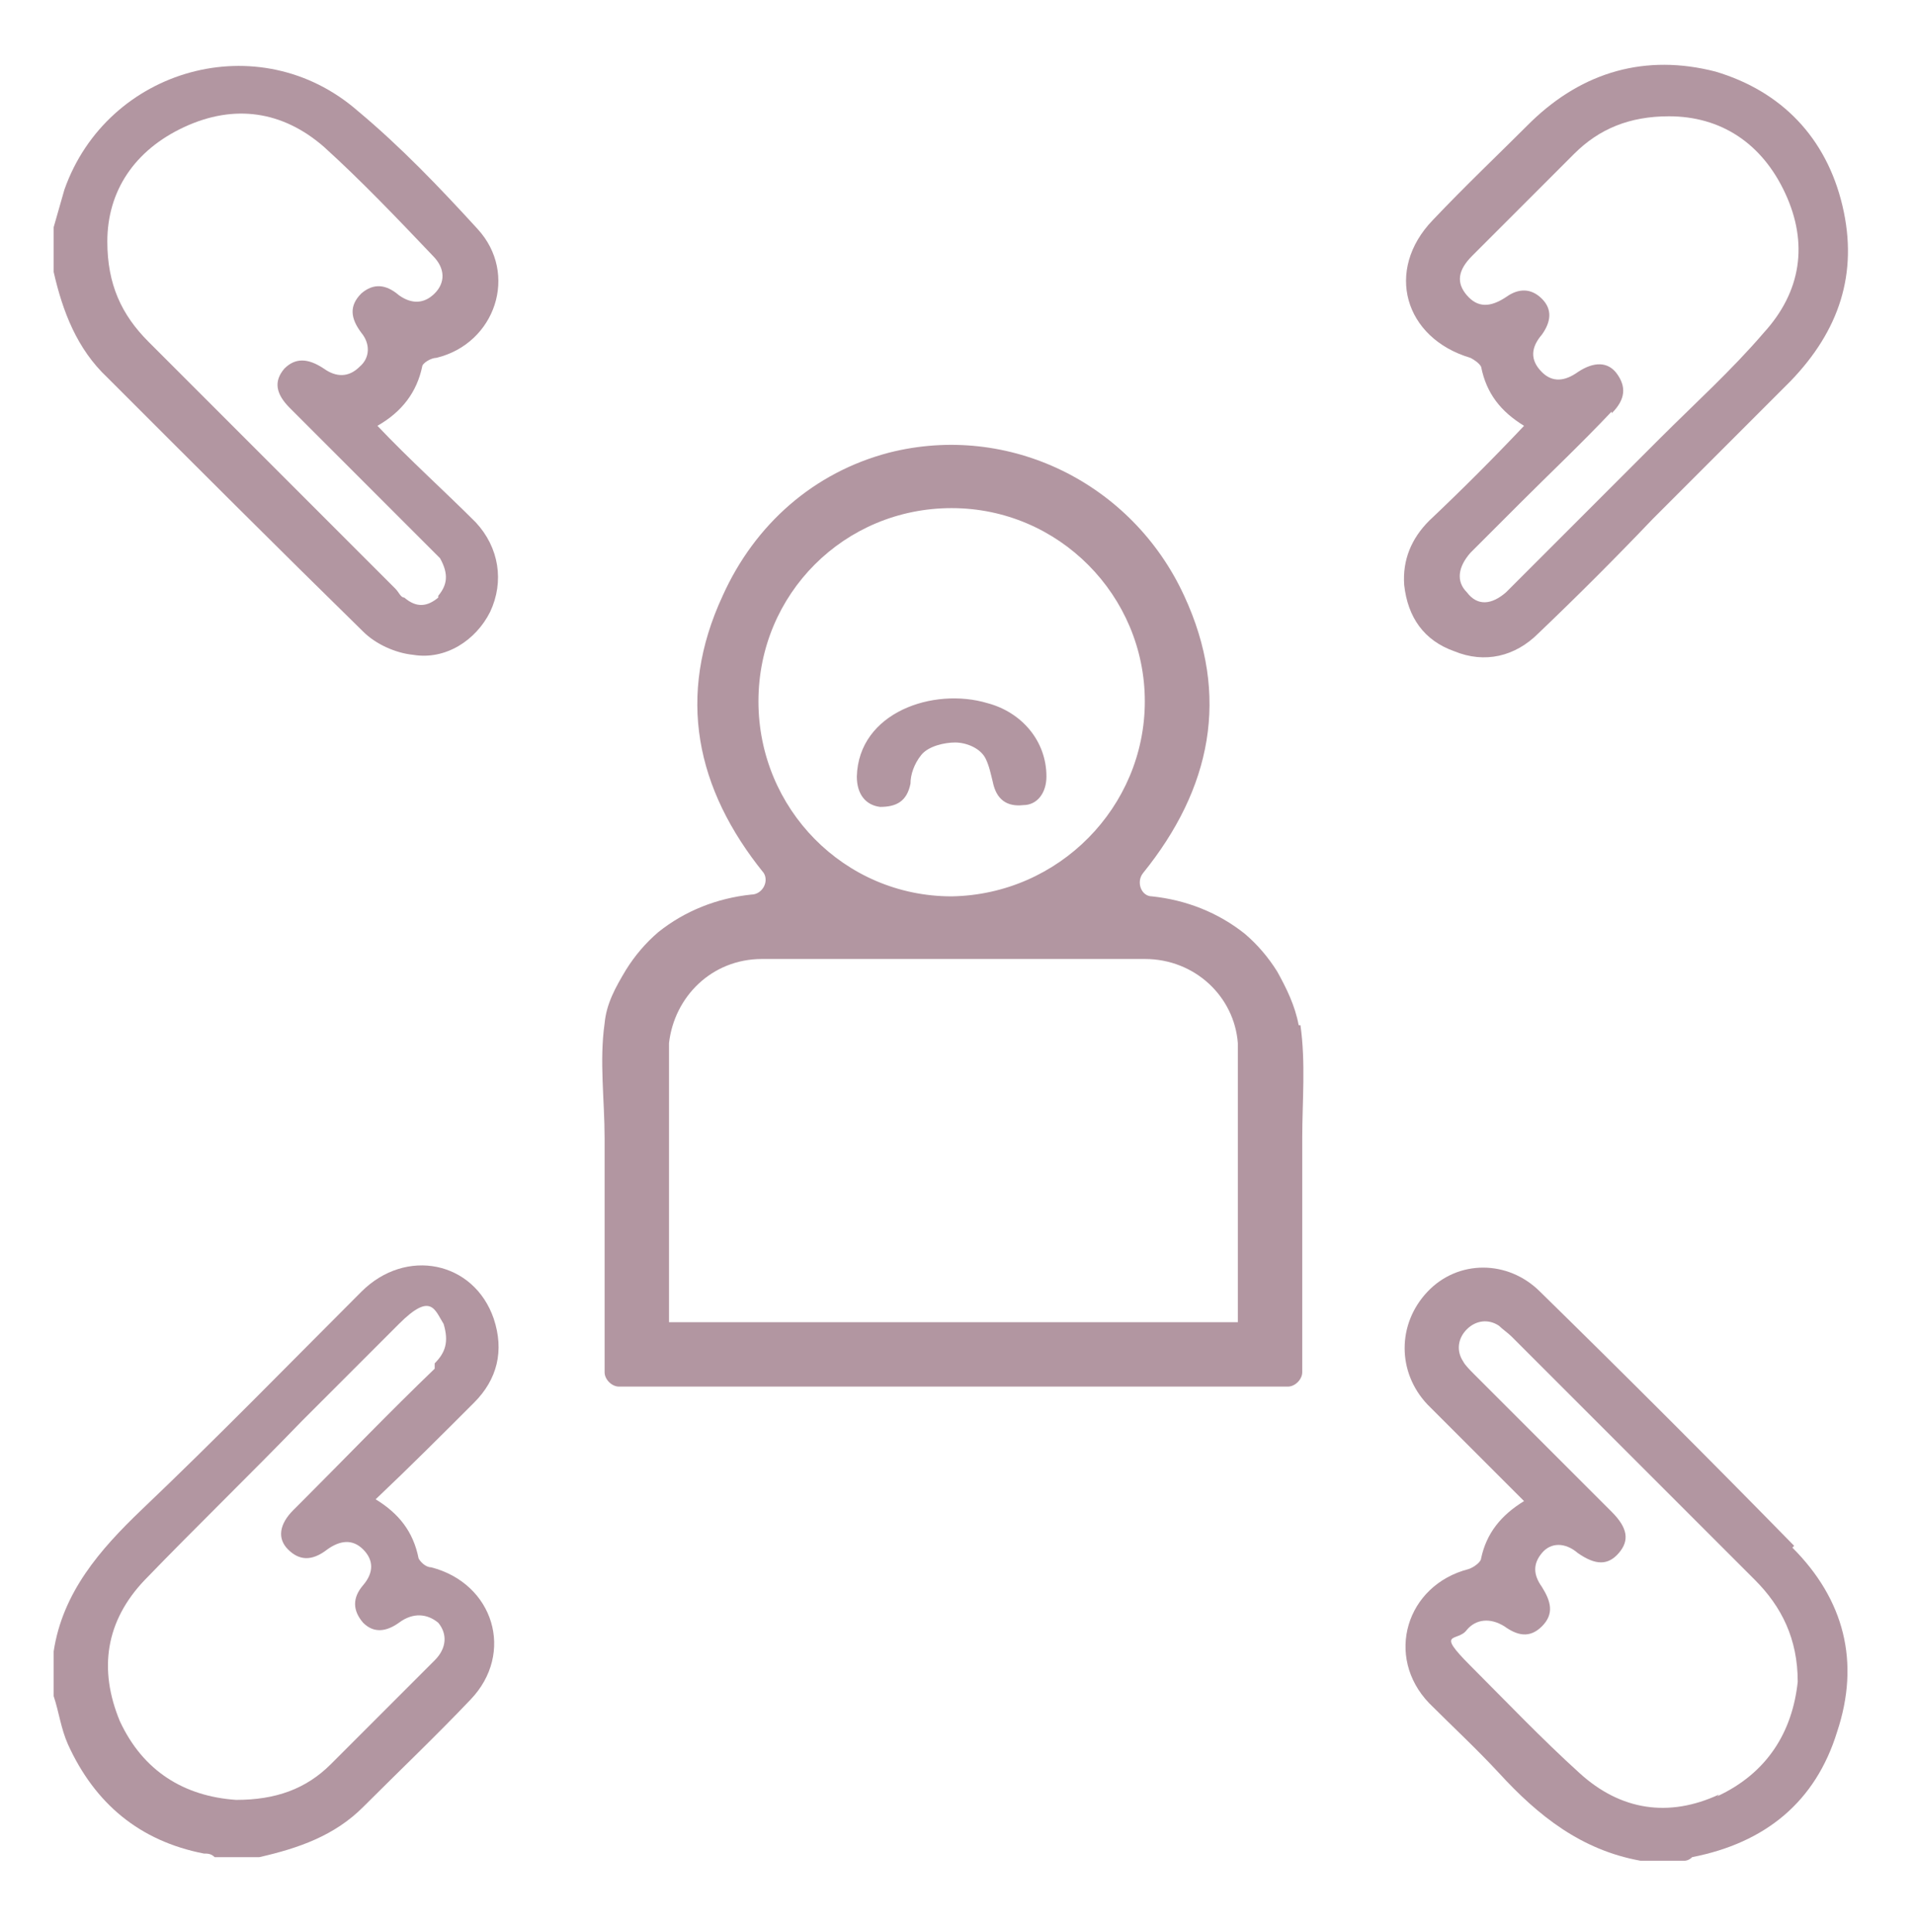
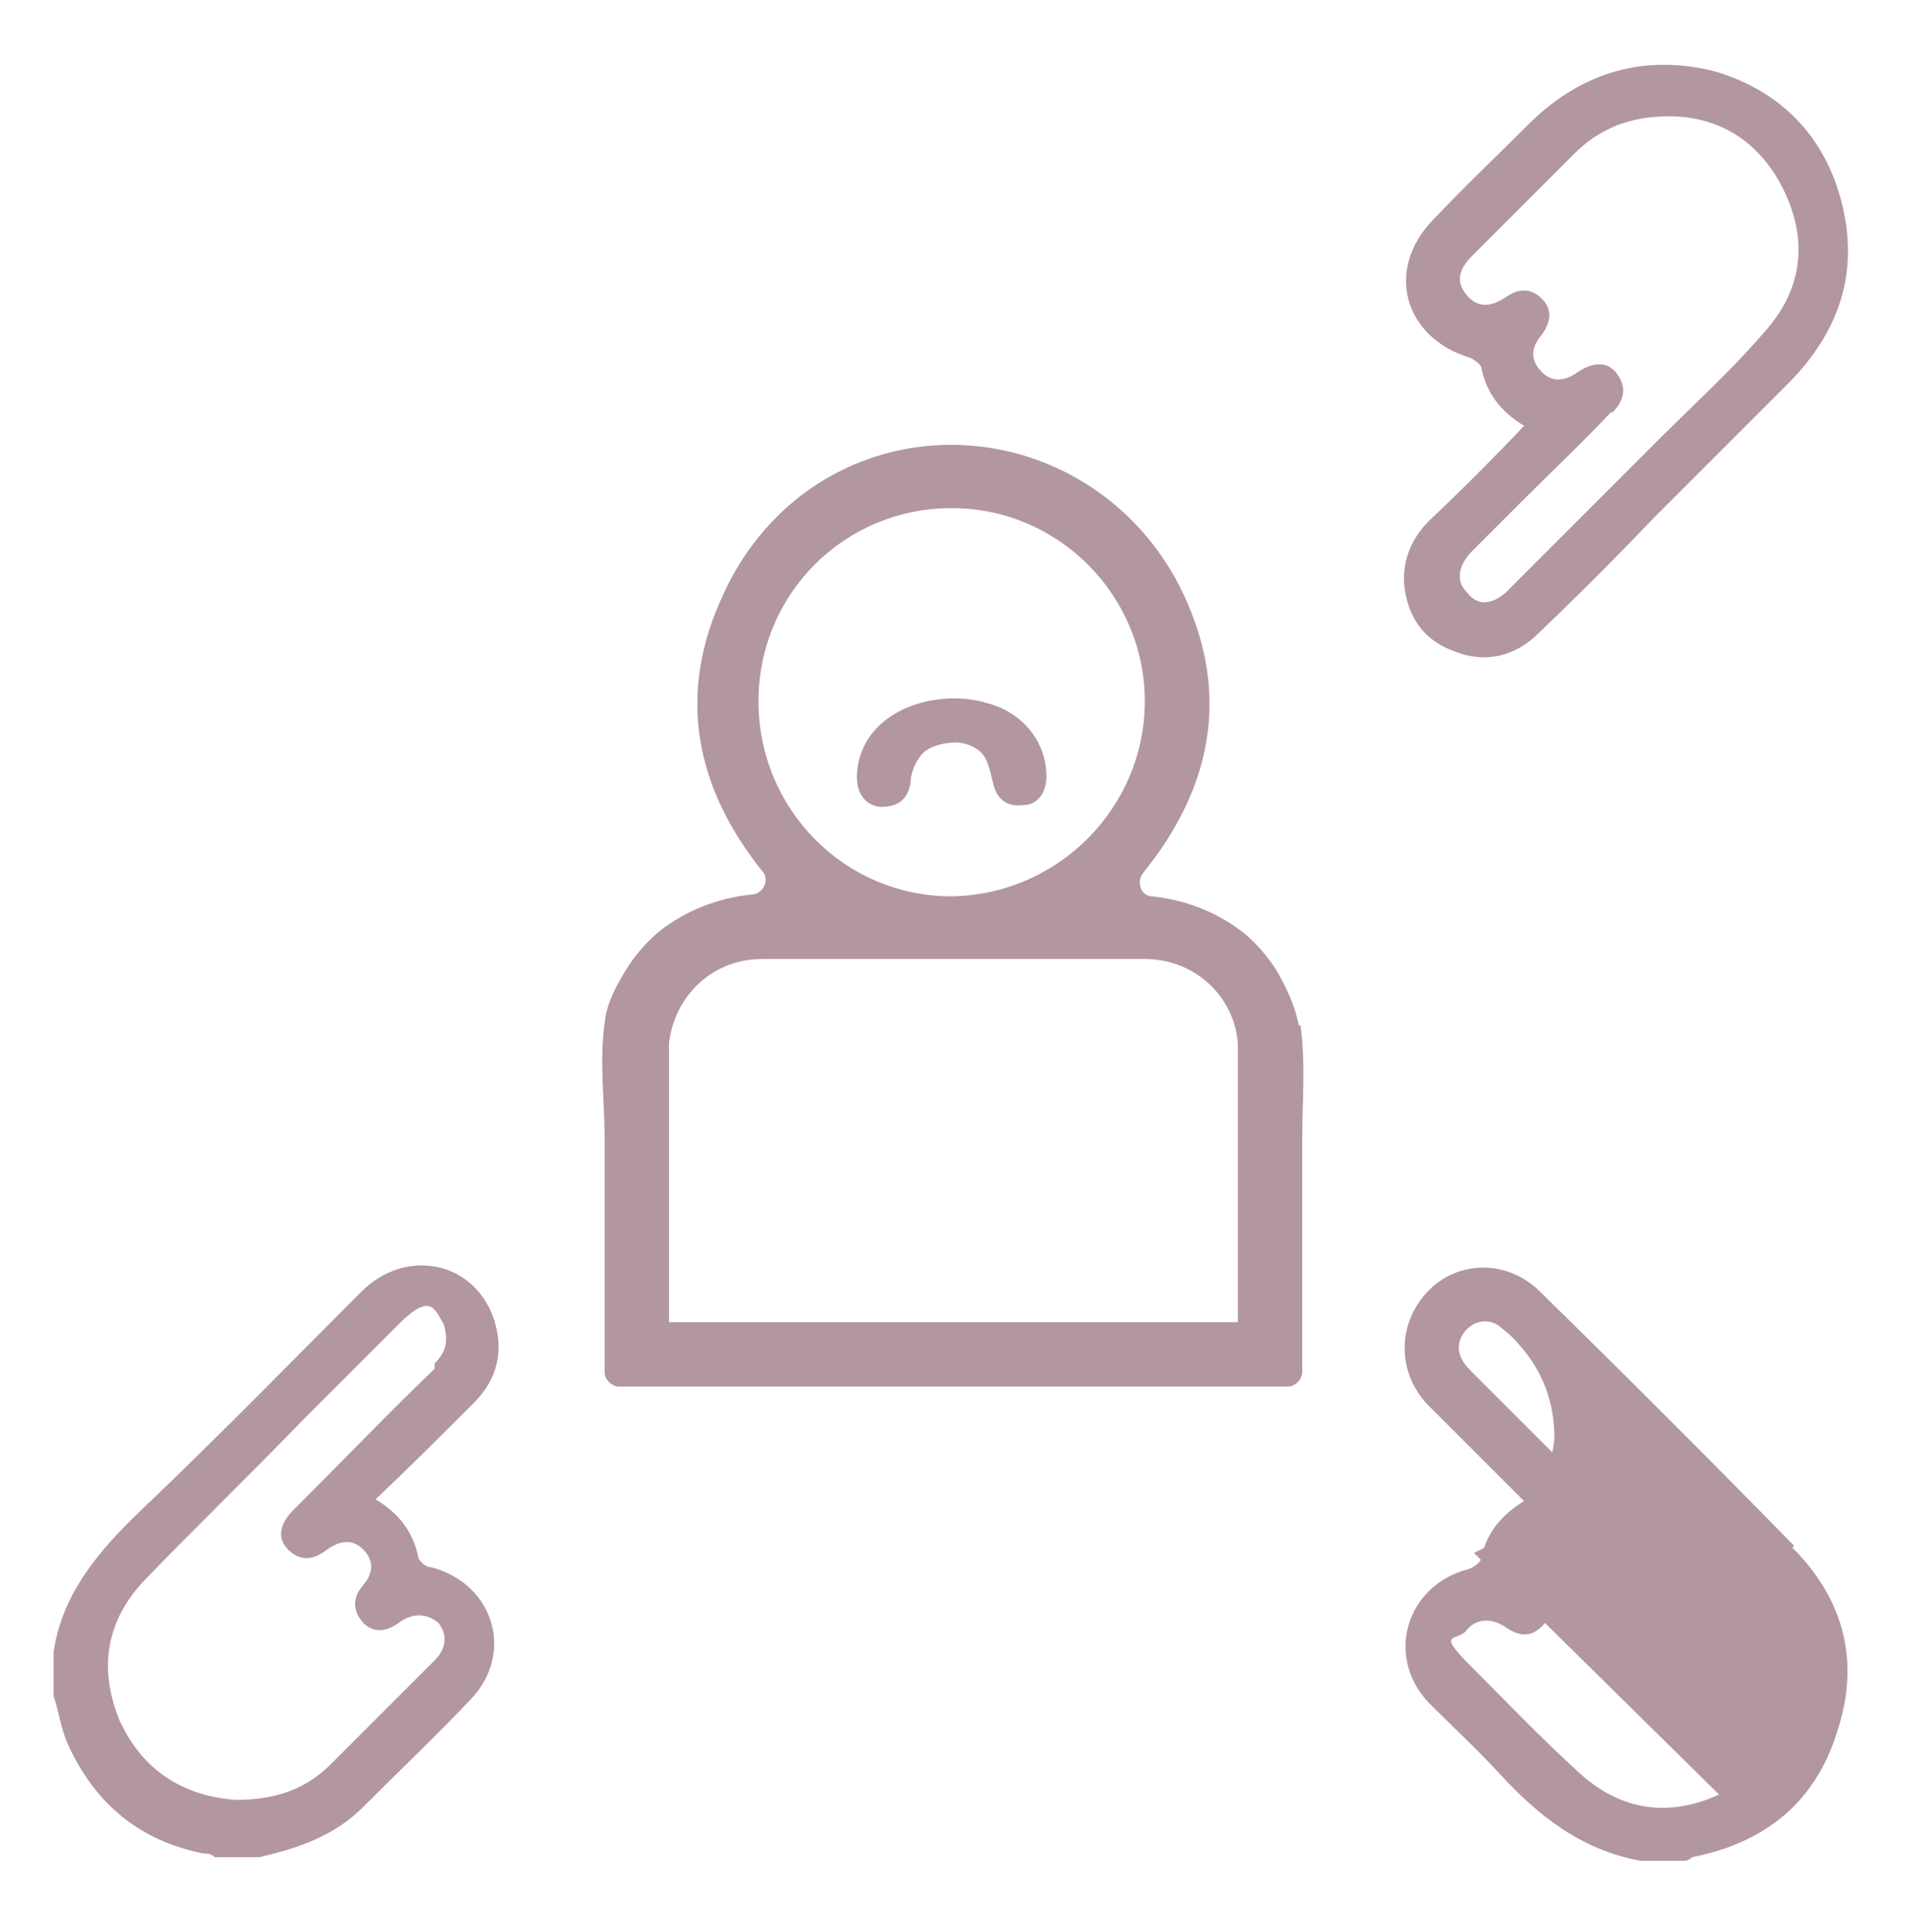
<svg xmlns="http://www.w3.org/2000/svg" width="107" height="108" viewBox="0 0 107 108">
  <defs>
    <style>      .cls-1 {        fill: #b296a1;      }    </style>
  </defs>
  <g>
    <g id="Ebene_1">
      <g>
        <path class="cls-1" d="M24.3,76.5c-2.5,2.4-4.9,4.9-7.3,7.3-.2.2-.4.4-.6.6-.8.8-.9,1.6-.3,2.2s1.3.7,2.2,0c.7-.5,1.4-.6,2,0,.6.6.6,1.3,0,2s-.6,1.4,0,2.1c.6.6,1.3.5,2,0,.8-.6,1.6-.5,2.2,0,.5.6.5,1.4-.2,2.1-1.9,1.9-3.9,3.9-5.8,5.8-1.4,1.4-3.1,2-5.3,2-2.9-.2-5.2-1.6-6.5-4.4-1.2-2.9-.8-5.6,1.4-7.9,2.9-3,5.9-5.9,8.8-8.9,1.8-1.8,3.6-3.6,5.4-5.4s2-.8,2.5,0c.3,1,.1,1.6-.5,2.2M26.5,78.4c1.3-1.3,1.7-2.9,1.1-4.7-1.1-3.2-4.9-4-7.4-1.5-4.1,4.1-8.1,8.2-12.3,12.2-2.3,2.2-4.4,4.6-4.9,7.9v2.5c.3.9.4,1.8.8,2.7,1.5,3.3,4,5.4,7.6,6.1.2,0,.4,0,.6.2h2.5c2.2-.5,4.2-1.2,5.8-2.8,2-2,4.1-4,6-6,2.5-2.6,1.3-6.5-2.2-7.4-.3,0-.6-.3-.7-.5-.3-1.5-1.1-2.5-2.4-3.3,1.9-1.8,3.7-3.6,5.5-5.4" />
-         <path class="cls-1" d="M96.1,100.3c-2.8,1.3-5.5.9-7.8-1.2-2.1-1.9-4.1-4-6.1-6s-.7-1.3-.2-2c.5-.6,1.3-.7,2.1-.2.7.5,1.4.7,2.1,0s.5-1.4,0-2.2c-.5-.7-.5-1.3,0-1.9s1.3-.6,2,0c1,.7,1.7.7,2.3,0,.6-.7.5-1.4-.4-2.3l-7.7-7.7c-.2-.2-.5-.5-.6-.7-.4-.6-.3-1.3.2-1.8s1.2-.6,1.8-.2c.2.2.5.4.7.6l13.6,13.6c1.5,1.5,2.4,3.3,2.4,5.7-.3,2.8-1.7,5.1-4.5,6.4M100.3,86.4c-4.7-4.8-9.4-9.5-14.2-14.2-1.8-1.8-4.6-1.8-6.3,0s-1.7,4.5,0,6.3l4.8,4.8.6.6c-1.3.8-2.1,1.8-2.4,3.2,0,.2-.4.5-.7.6-3.5.9-4.7,4.9-2.2,7.5,1.3,1.3,2.6,2.5,3.9,3.9,2.2,2.4,4.6,4.3,7.9,4.9h2.5c0,0,.2,0,.4-.2,4.1-.8,6.9-3.1,8.1-7,1.3-3.9.4-7.4-2.5-10.3" />
-         <path class="cls-1" d="M24.5,33.4c-.6.5-1.2.6-1.9,0-.2,0-.3-.3-.5-.5-4.6-4.6-9.2-9.2-13.8-13.8-1.5-1.5-2.3-3.2-2.3-5.6,0-2.8,1.5-5.1,4.3-6.4s5.5-.9,7.8,1.1c2.1,1.9,4.1,4,6.1,6.1.7.7.7,1.5.1,2.1s-1.3.6-2,.1c-.7-.6-1.4-.7-2.1-.1-.7.7-.6,1.4,0,2.2.5.6.5,1.4-.1,1.9-.6.6-1.3.6-2,.1-.9-.6-1.6-.6-2.2,0-.6.7-.5,1.4.3,2.2l7.7,7.7.7.7c.5.9.4,1.5-.1,2.1M21.1,23.8c1.4-.8,2.2-1.9,2.5-3.3,0-.2.5-.5.8-.5,3.3-.8,4.6-4.7,2.3-7.2-2.1-2.3-4.3-4.6-6.7-6.6C14.5,1.4,6,3.8,3.6,10.6c-.2.7-.4,1.4-.6,2.1v2.5c.5,2.2,1.3,4.3,3,5.9,4.8,4.8,9.5,9.5,14.3,14.2.7.7,1.8,1.2,2.8,1.3,1.8.3,3.5-.8,4.3-2.4.8-1.7.5-3.6-.8-5-1.8-1.8-3.7-3.5-5.5-5.4" />
+         <path class="cls-1" d="M96.1,100.3c-2.8,1.3-5.5.9-7.8-1.2-2.1-1.9-4.1-4-6.1-6s-.7-1.3-.2-2c.5-.6,1.3-.7,2.1-.2.7.5,1.4.7,2.1,0s.5-1.4,0-2.2c-.5-.7-.5-1.3,0-1.9s1.3-.6,2,0c1,.7,1.7.7,2.3,0,.6-.7.5-1.4-.4-2.3l-7.7-7.7c-.2-.2-.5-.5-.6-.7-.4-.6-.3-1.3.2-1.8s1.2-.6,1.8-.2c.2.2.5.4.7.6c1.5,1.5,2.4,3.3,2.4,5.7-.3,2.8-1.7,5.1-4.5,6.4M100.3,86.4c-4.7-4.8-9.4-9.5-14.2-14.2-1.8-1.8-4.6-1.8-6.3,0s-1.7,4.5,0,6.3l4.8,4.8.6.6c-1.3.8-2.1,1.8-2.4,3.2,0,.2-.4.5-.7.6-3.5.9-4.7,4.9-2.2,7.5,1.3,1.3,2.6,2.5,3.9,3.9,2.2,2.4,4.6,4.3,7.9,4.9h2.5c0,0,.2,0,.4-.2,4.1-.8,6.9-3.1,8.1-7,1.3-3.9.4-7.4-2.5-10.3" />
        <path class="cls-1" d="M90.1,23.1c.8-.8.8-1.5.3-2.2s-1.3-.7-2.2-.1c-.7.5-1.4.6-2,0-.7-.7-.6-1.4,0-2.1.5-.7.6-1.4,0-2s-1.3-.6-2-.1c-.9.6-1.6.6-2.2-.1-.6-.7-.5-1.4.3-2.2,1.9-1.9,3.8-3.8,5.7-5.7,1.4-1.4,3.1-2.1,5.3-2.1,2.9,0,5.2,1.5,6.5,4.3,1.3,2.8.9,5.5-1.2,7.8-1.8,2.1-3.9,4-5.8,5.9-2.7,2.7-5.4,5.4-8.1,8.1-.2.2-.3.3-.5.5-.8.7-1.6.8-2.2,0-.6-.6-.5-1.4.2-2.2.9-.9,1.8-1.8,2.8-2.8,1.6-1.6,3.4-3.3,5.1-5.1M79.9,29.1c-1,1-1.5,2.2-1.4,3.6.2,1.8,1.1,3.1,2.8,3.7,1.7.7,3.4.3,4.7-1,2.2-2.1,4.3-4.2,6.4-6.4,2.6-2.6,5.1-5.1,7.7-7.7,2.7-2.8,3.8-6,2.9-9.8s-3.4-6.4-7.1-7.5c-3.9-1-7.4,0-10.3,2.8-1.8,1.8-3.7,3.6-5.5,5.5-2.7,2.8-1.6,6.6,2.1,7.7.2.1.5.3.6.5.3,1.5,1.1,2.5,2.4,3.3-1.7,1.8-3.5,3.6-5.3,5.3" />
        <path class="cls-1" d="M69.2,73.9c0,0,0,0,0,0h-16c0,0-15.8,0-15.8,0,0,0,0,0,0,0v-15.6c.3-2.6,2.4-4.7,5.2-4.7s7.1,0,10.7,0,7.1,0,10.7,0c2.8,0,5,2.1,5.2,4.7v1.1c0,4.8,0,9.6,0,14.5M42.4,39.2c0-6,4.8-10.8,10.8-10.8s10.8,4.9,10.8,10.8-4.8,10.8-10.8,10.9c-6,0-10.8-4.9-10.8-10.9M72.6,57.3c-.2-1.1-.7-2.1-1.2-3-.5-.8-1.1-1.5-1.8-2.1-1.5-1.2-3.3-1.9-5.2-2.1h0c-.6,0-.9-.8-.5-1.3,3.8-4.7,4.9-9.9,2.3-15.5-2.9-6.3-9.8-9.7-16.5-8-4.2,1.1-7.5,4-9.3,8-2.6,5.6-1.5,10.8,2.3,15.5.3.5-.1,1.2-.7,1.2h0c-1.9.2-3.7.9-5.2,2.1-.7.6-1.3,1.3-1.8,2.1-.6,1-1.1,1.9-1.2,3-.3,2.1,0,4.3,0,6.4v13.1c0,.4.4.8.8.8h37.4c.4,0,.8-.4.8-.8v-13.1c0-2,.2-4.2-.1-6.3" />
        <path class="cls-1" d="M49.2,45.1c.9,0,1.5-.3,1.7-1.3,0-.5.2-1.1.6-1.6.4-.5,1.3-.7,1.9-.7s1.4.3,1.7.9c.2.4.3.9.4,1.3.2,1,.8,1.4,1.7,1.3.8,0,1.3-.7,1.3-1.6,0-2-1.4-3.6-3.3-4.1-3-.9-7.2.5-7.3,4.1,0,1,.5,1.6,1.3,1.7" />
      </g>
    </g>
  </g>
</svg>